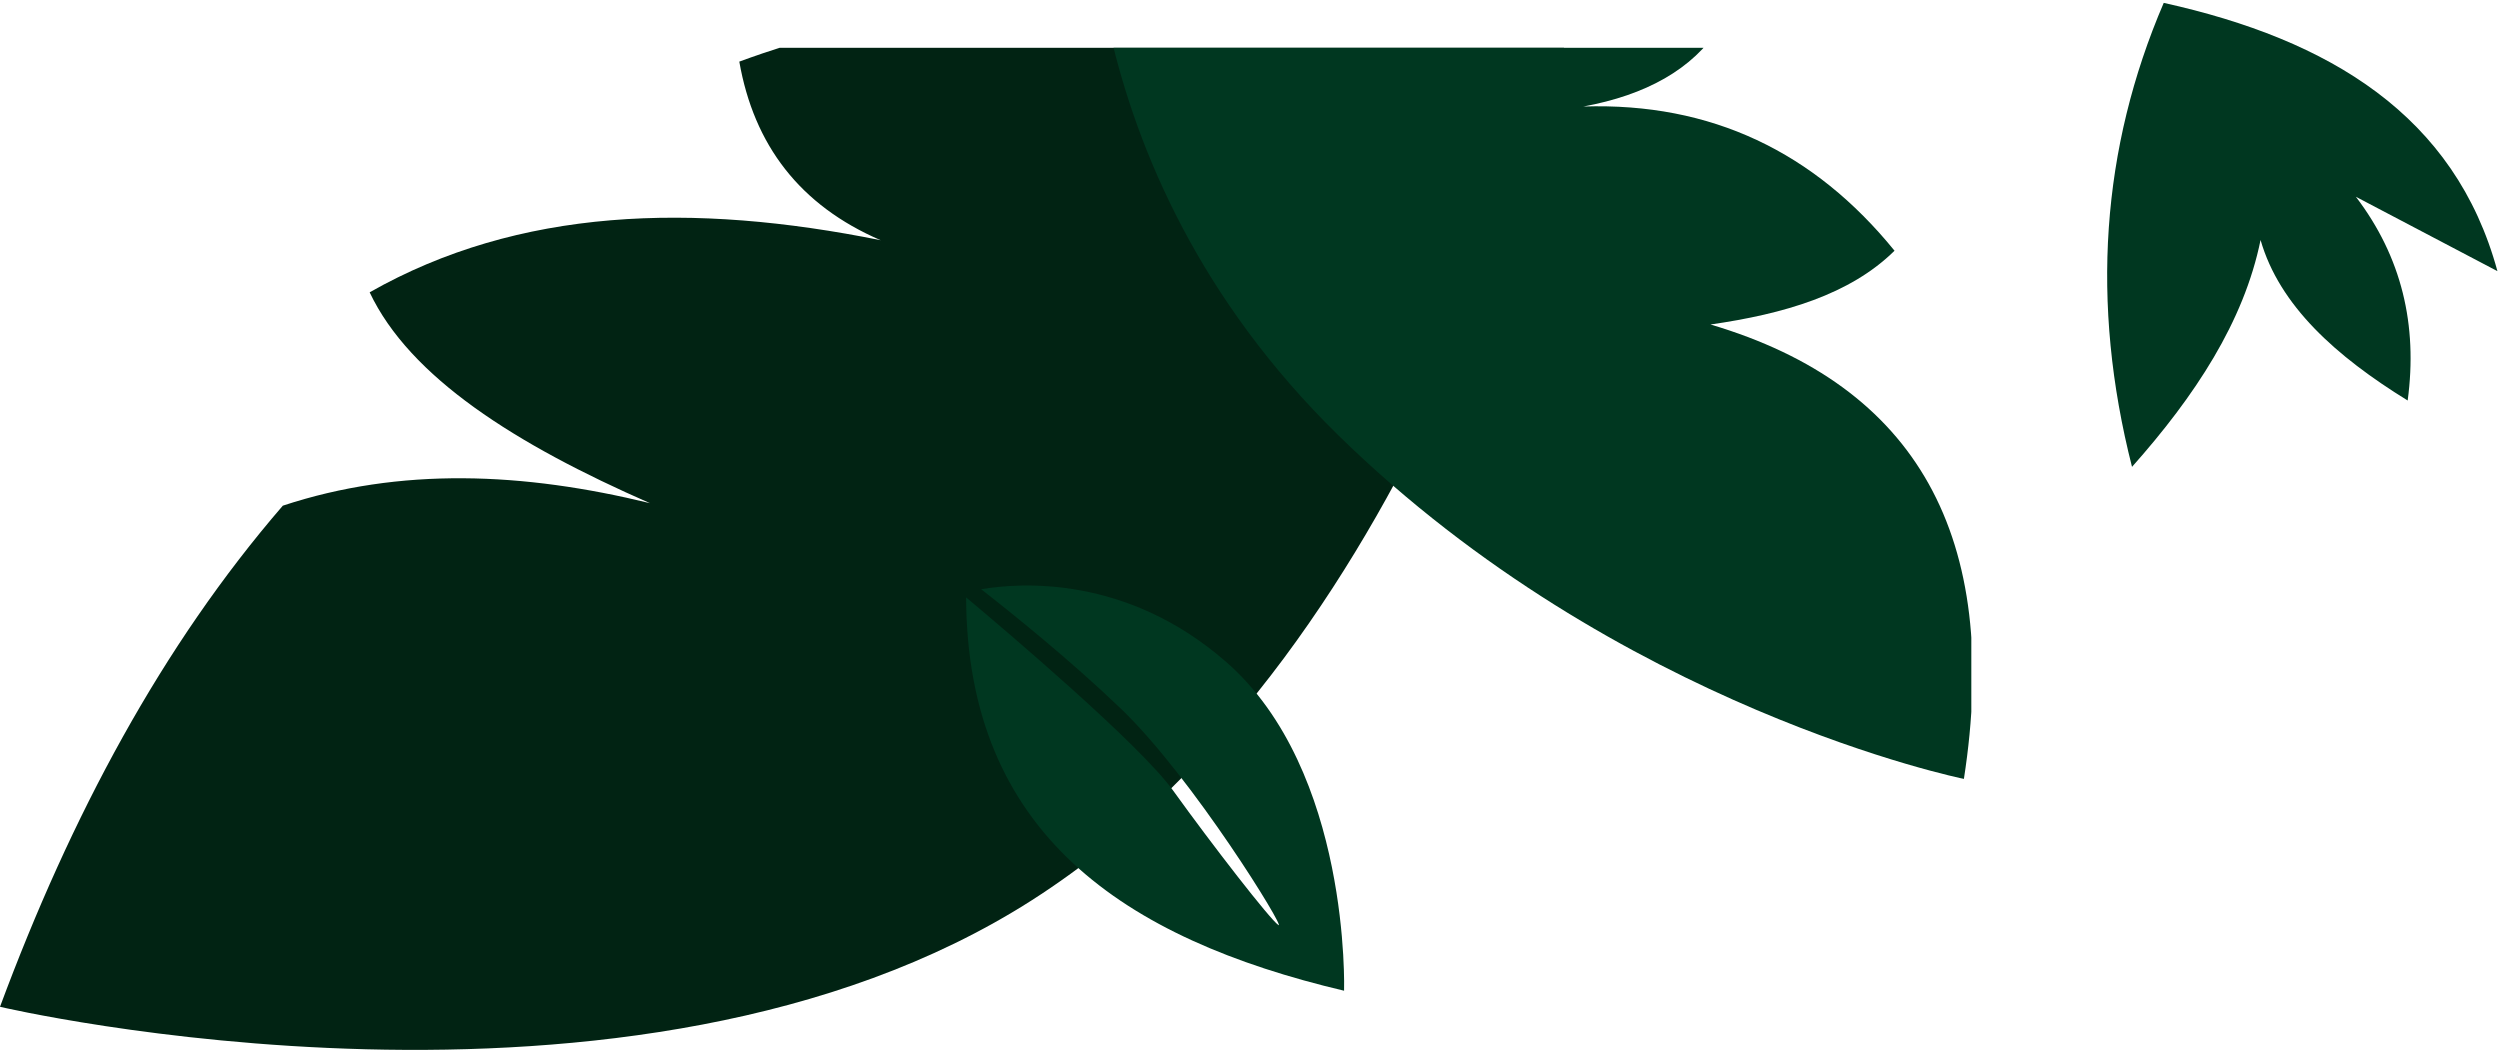
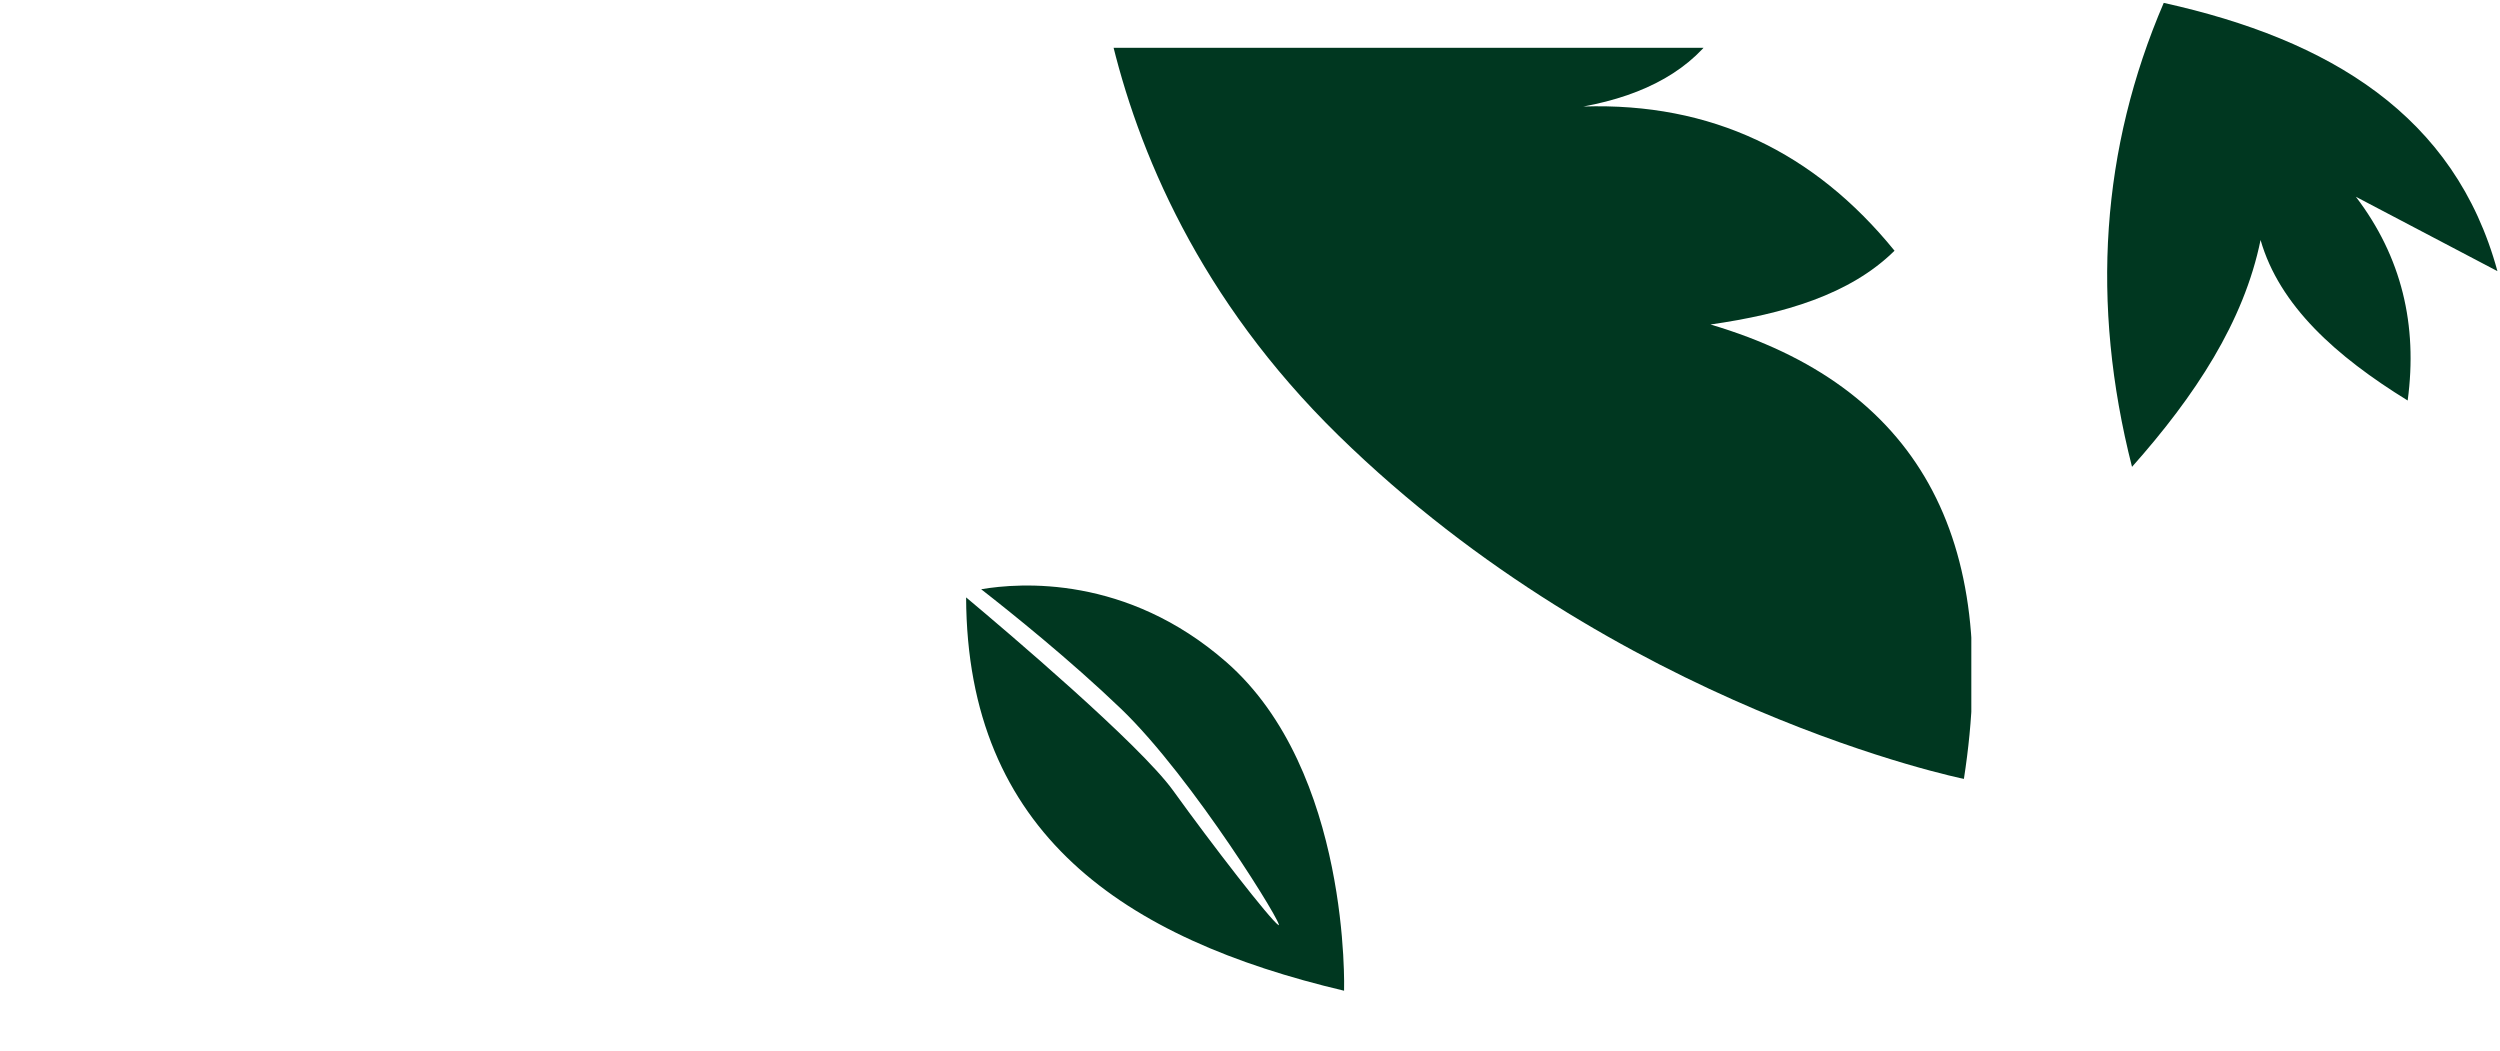
<svg xmlns="http://www.w3.org/2000/svg" width="837" height="352" viewBox="0 0 837 352" fill="none">
  <g clip-path="url(#clip0_4423_334)">
-     <path d="M524.104 13.974C524.104 13.974 479.26 215.808 345.526 301.358C211.792 386.908 0 337.076 0 337.076C23.765 273.048 54.307 216.058 94.69 169.299C134.082 156.285 175.325 158.117 217.62 168.468C172.552 148.737 137.22 126.323 123.761 97.868C173.704 69.498 232.016 67.736 294.861 80.43C267.782 68.778 252.406 48.546 247.521 20.63C329.978 -9.682 423.727 -7.42 524.104 13.983V13.974Z" fill="#012313" />
    <path d="M365.567 -53.917C365.567 -53.917 354.595 54.358 448.214 145.874C541.833 237.39 657.515 260.774 657.515 260.774C670.088 179.798 641.808 129.088 572.674 108.643C597.281 105.099 619.374 98.652 634.289 83.943C607.421 50.858 572.925 34.28 530.13 35.662C550.982 31.808 566.588 23.299 575.737 9.074C533.625 -54.368 450.947 -56.19 365.557 -53.907L365.567 -53.917Z" fill="#003720" />
    <path d="M449.996 331.681C449.996 331.681 452.288 258.113 410.544 221.635C377.144 192.454 341.444 195.067 328.497 197.279C338.538 205.107 358.258 220.934 375.317 237.301C399.382 260.395 430.826 311.64 427.993 309.701C425.16 307.762 405.93 282.993 392.816 264.753C381.616 249.177 336.386 210.836 323.453 200.005C323.753 279.005 376.229 314.266 449.997 331.694L449.996 331.681Z" fill="#003720" />
  </g>
  <path d="M724.42 0.96C703.52 49.621 699.814 101.376 713.799 156.304C734.911 132.559 751.259 107.704 756.835 80.354C763.172 102.327 782.035 119.254 806.087 134.091C809.487 108.864 804.095 86.02 788.749 65.879L836.139 90.779C821.954 38.614 779.96 13.257 724.421 0.964L724.42 0.96Z" fill="#003720" />
  <defs>
    <clipPath id="clip0_4423_334">
      <rect width="660" height="336" fill="white" transform="translate(0 16)" />
    </clipPath>
  </defs>
</svg>